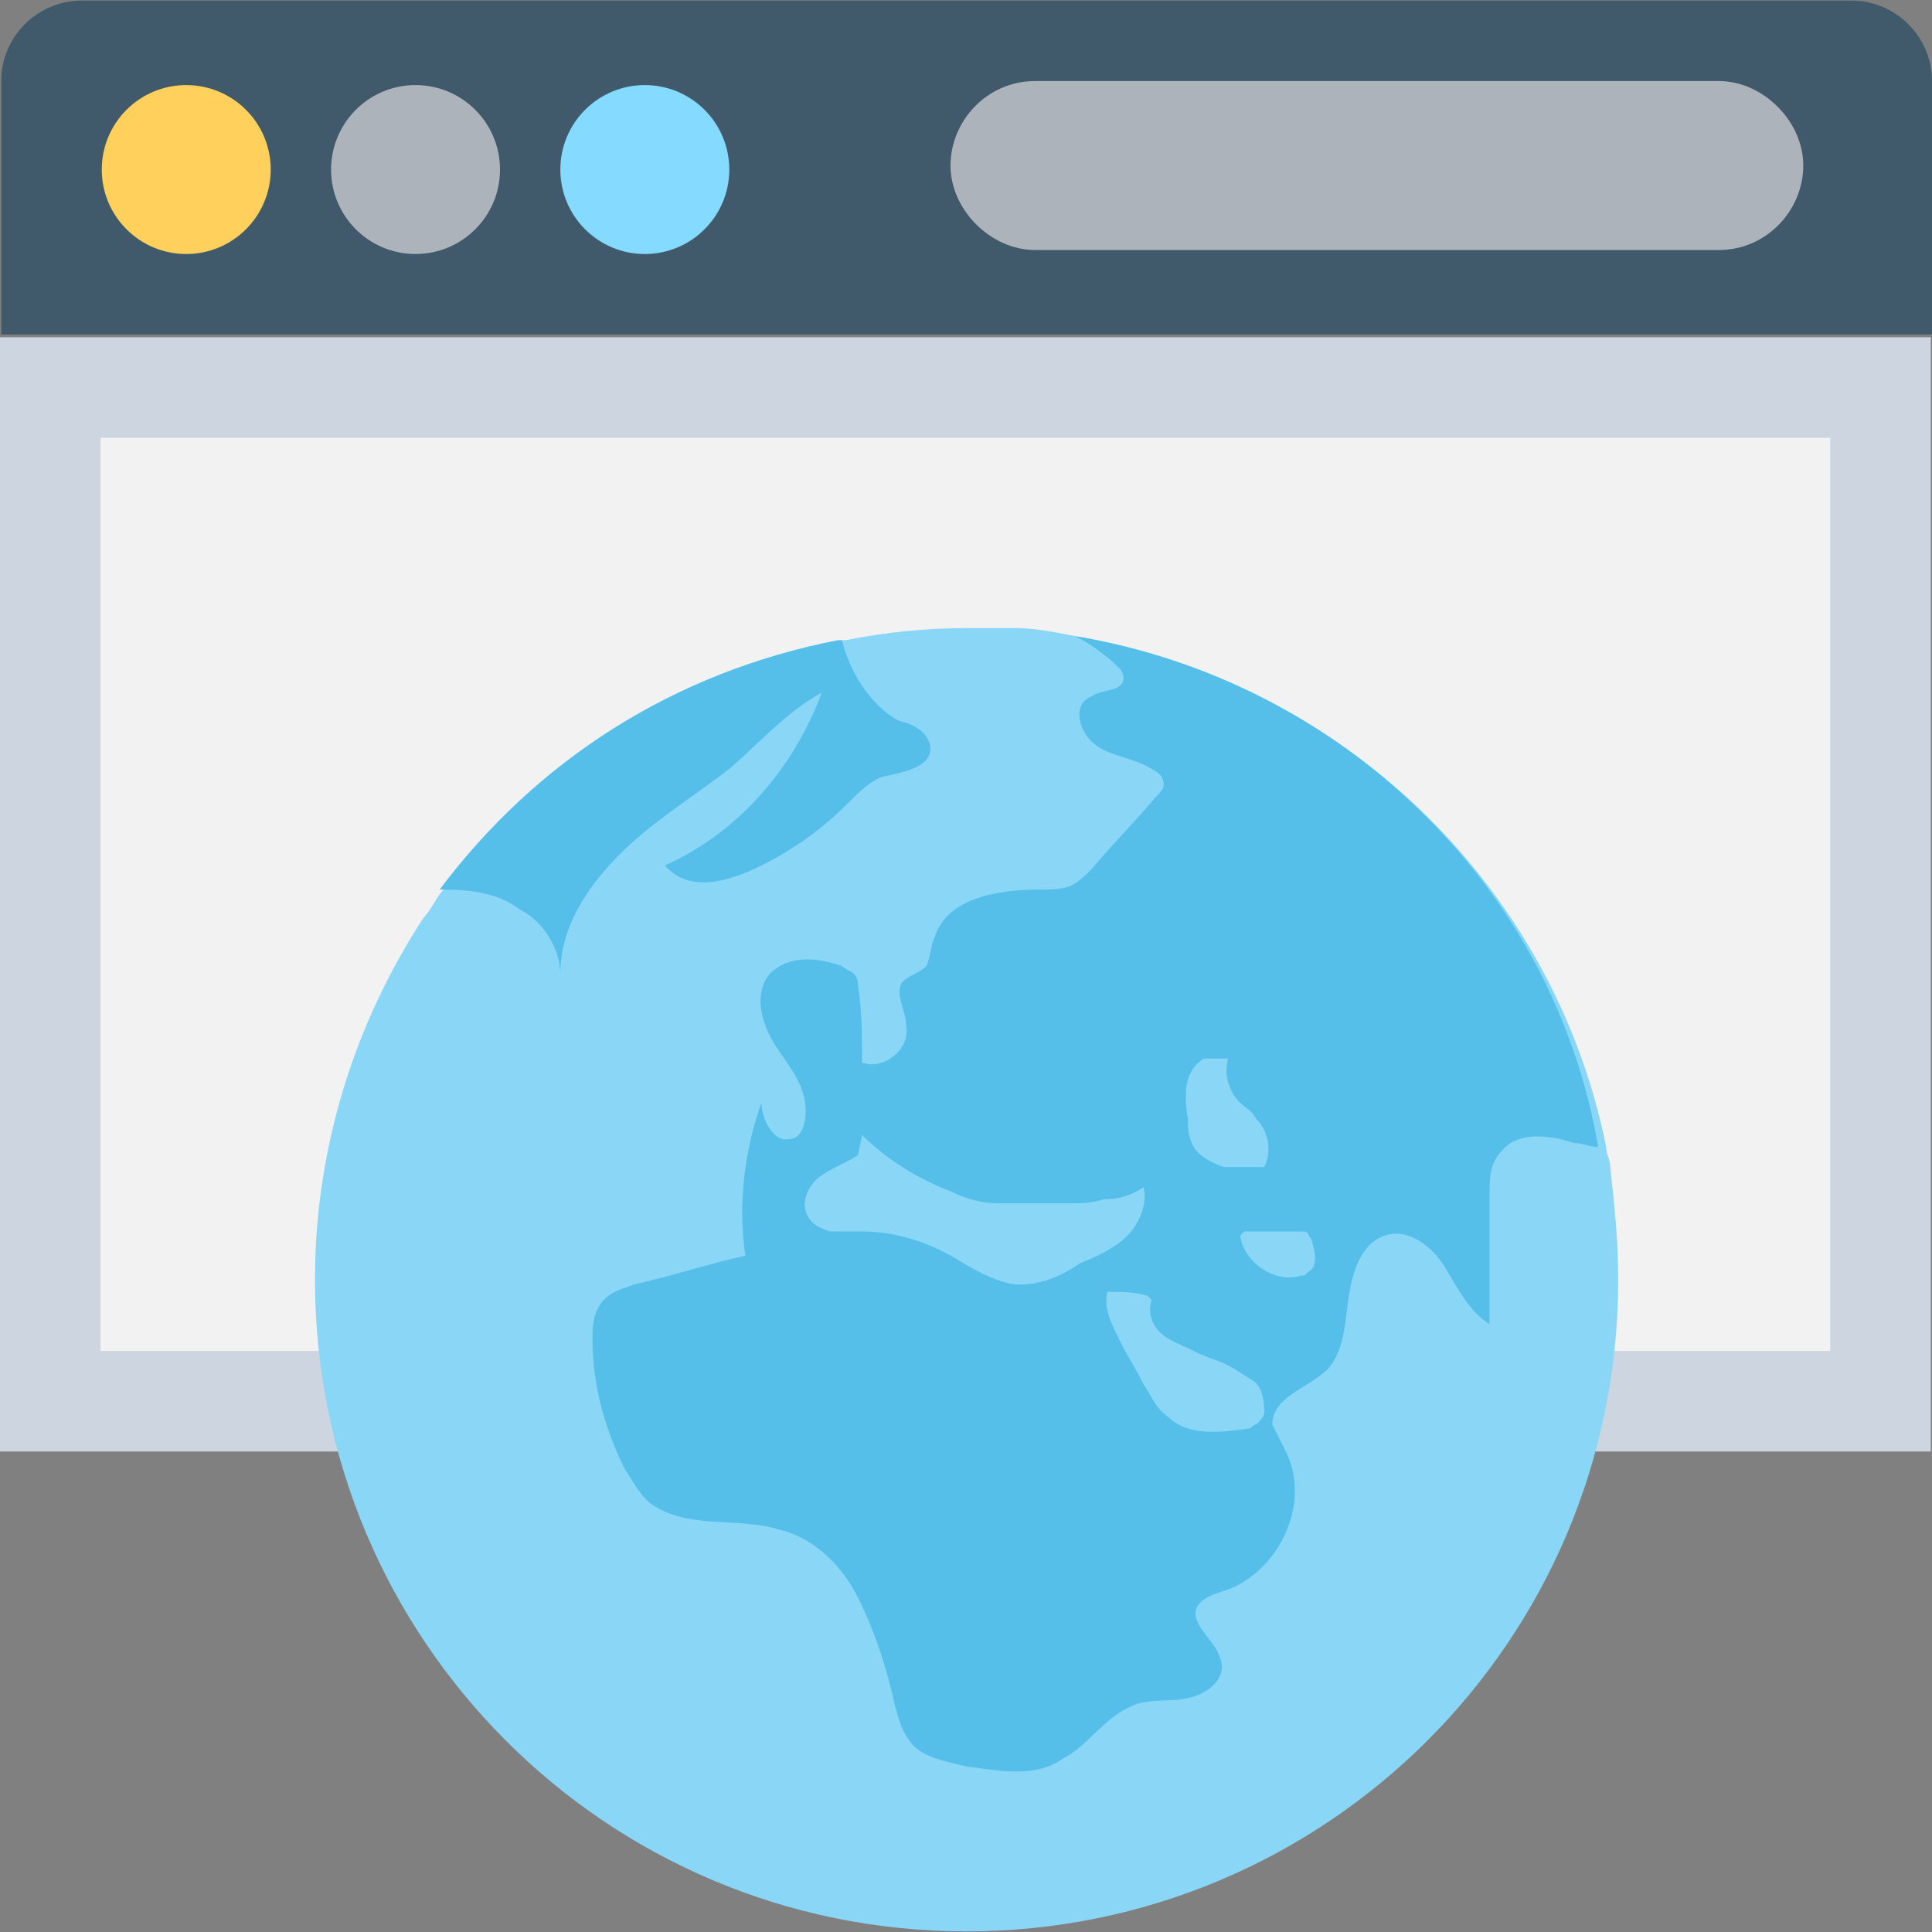
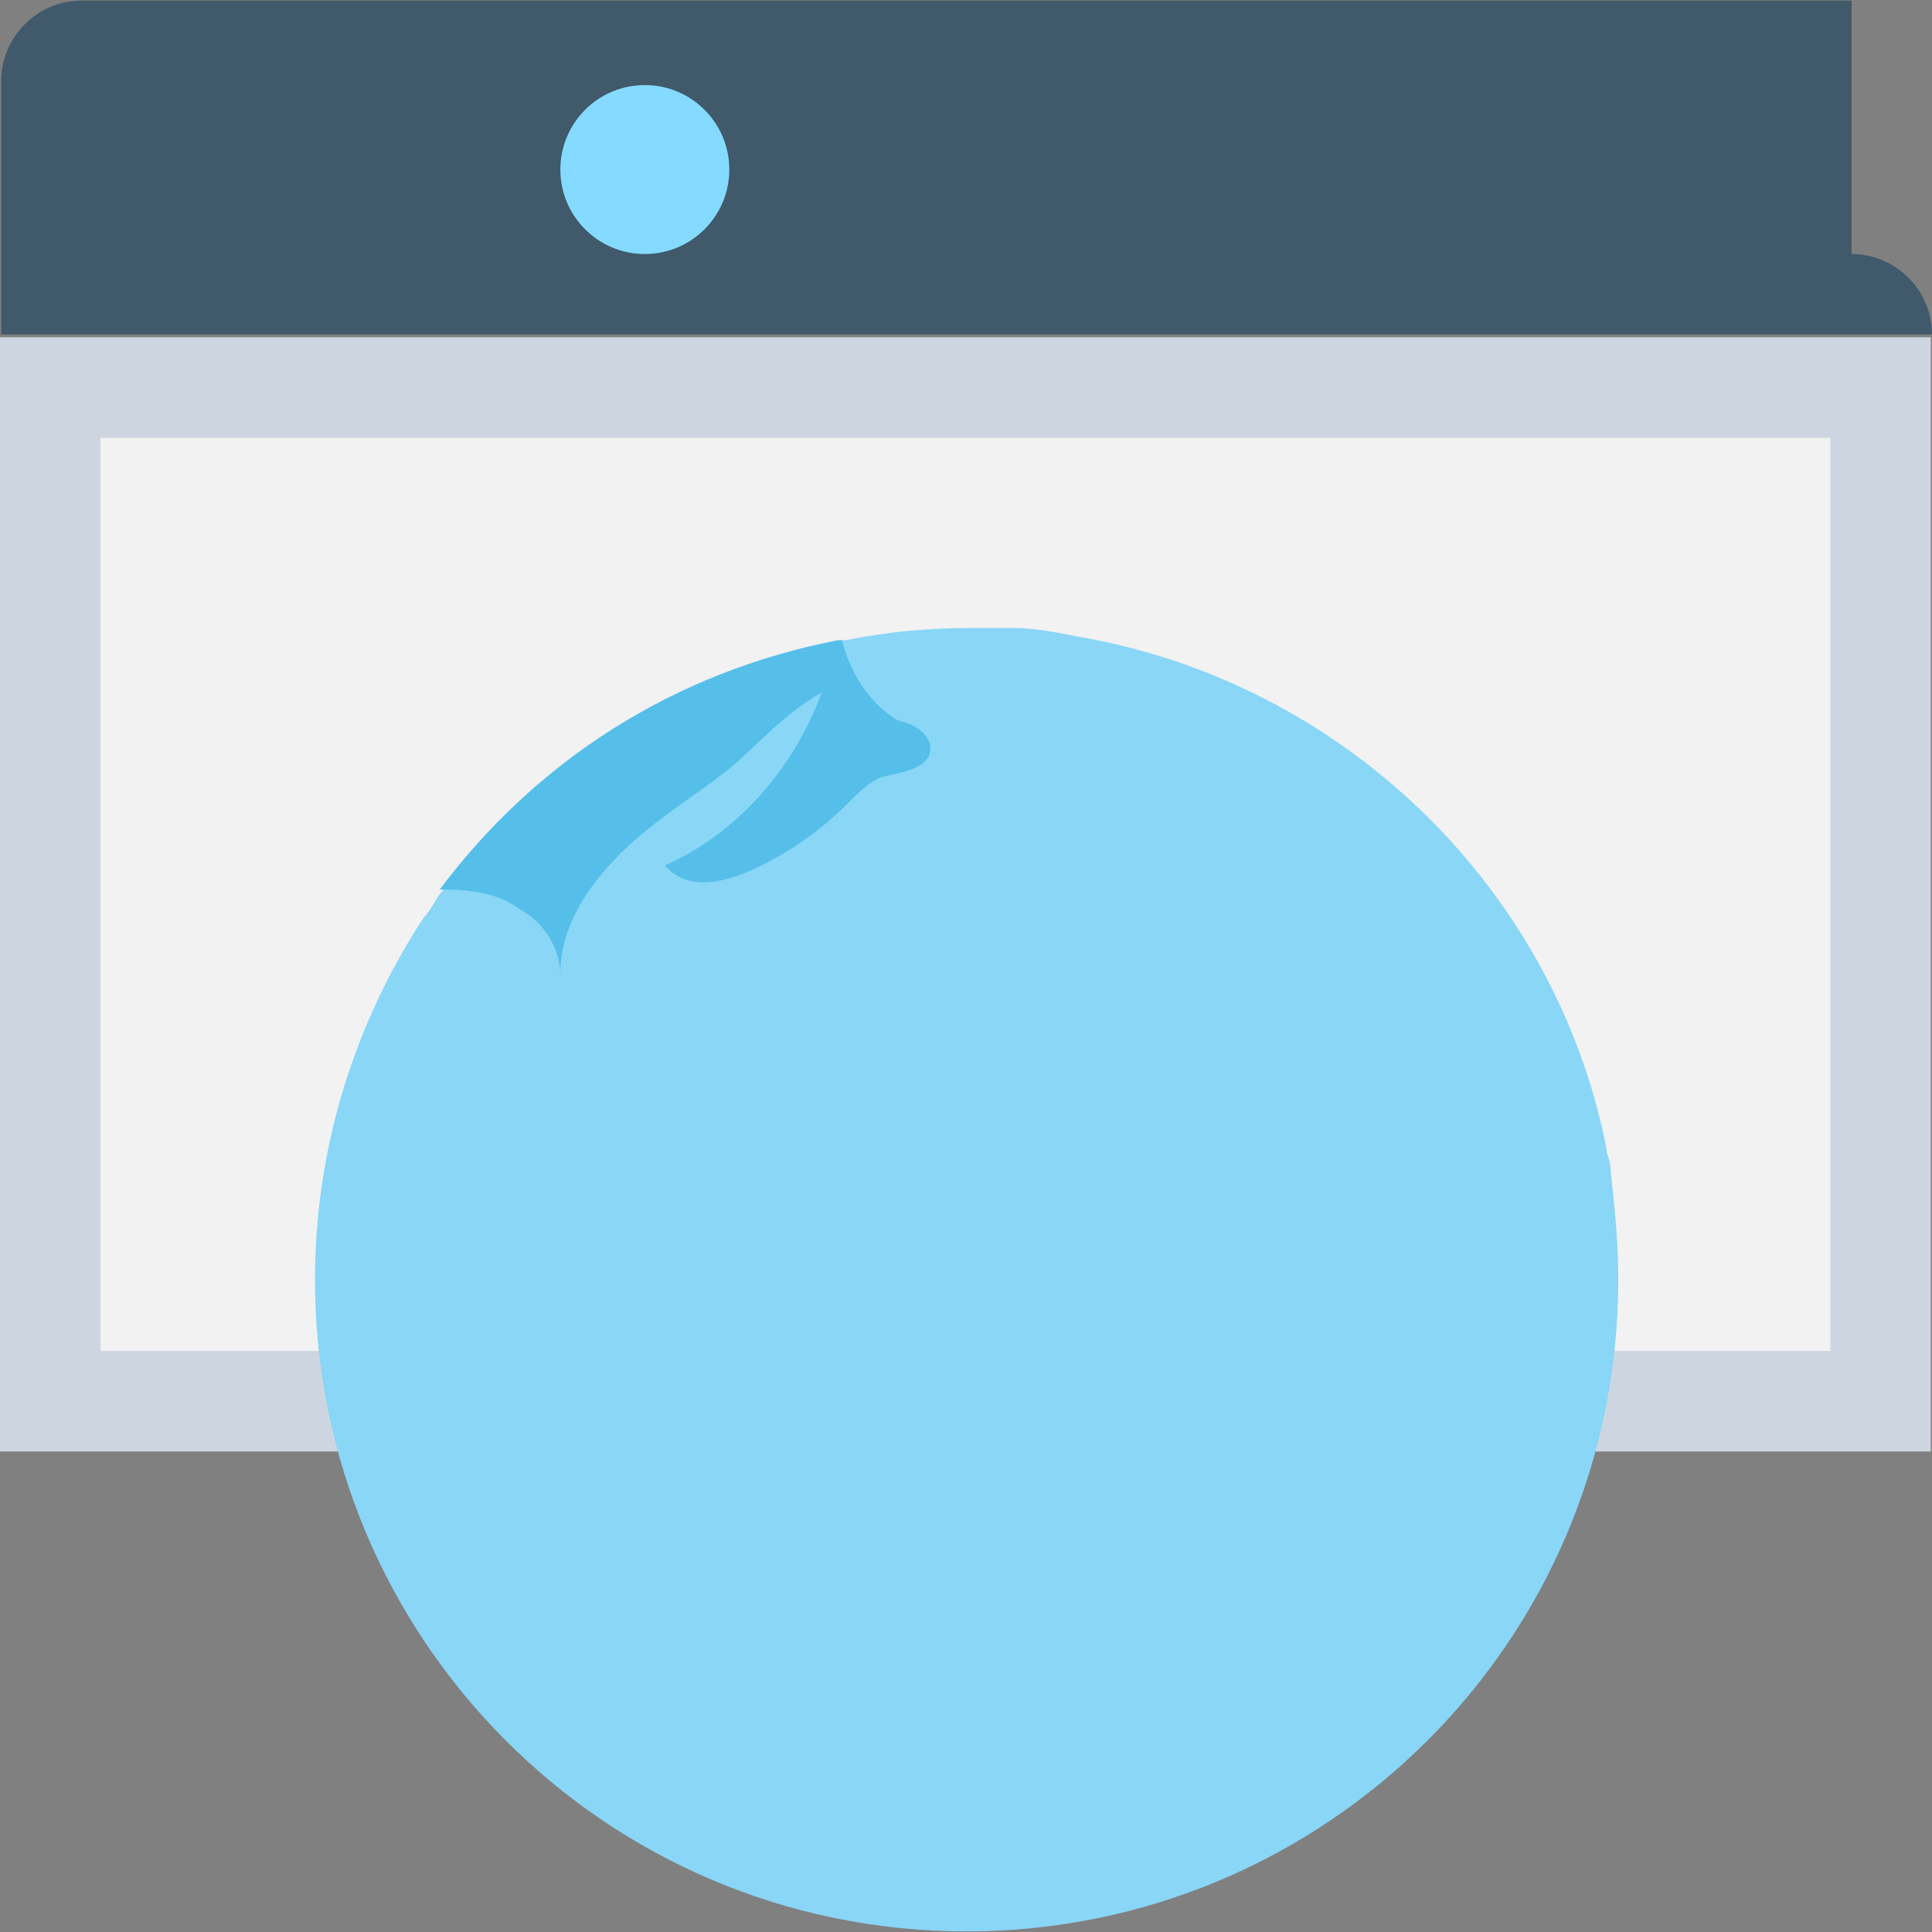
<svg xmlns="http://www.w3.org/2000/svg" version="1.1" viewBox="0 0 501.86 501.86" xml:space="preserve">
  <rect x="0" y="0" width="501.86" height="501.86" fill="#808080" stroke="none" />
-   <path d="m480.97 0.157h-459.76c-11.494 0-20.898 9.404-20.898 20.898v65.829h501.55v-65.829c1e-3 -11.494-9.404-20.898-20.897-20.898z" fill="#40596B" />
+   <path d="m480.97 0.157h-459.76c-11.494 0-20.898 9.404-20.898 20.898v65.829h501.55c1e-3 -11.494-9.404-20.898-20.897-20.898z" fill="#40596B" />
  <rect y="87.604" width="501.55" height="289.44" fill="#CDD6E0" />
  <rect x="26.122" y="113.73" width="449.31" height="237.19" fill="#F2F2F2" />
-   <circle cx="48.379" cy="44.042" r="21.943" fill="#FFD15C" />
-   <circle cx="107.94" cy="44.042" r="21.943" fill="#ACB3BA" />
  <circle cx="167.5" cy="44.042" r="21.943" fill="#84DBFF" />
-   <path d="m446.48 21.055h-177.63c-12.539 0-21.943 10.449-21.943 21.943s10.449 21.943 21.943 21.943h177.63c12.539 0 21.943-10.449 21.943-21.943s-10.449-21.943-21.943-21.943z" fill="#ACB3BA" />
  <path d="m420.36 332.43c0 94.041-76.278 169.27-169.27 169.27-94.041 0-169.27-76.278-169.27-169.27 0-34.482 10.449-66.873 28.212-94.041 2.09-2.09 3.135-5.224 5.224-7.314 25.078-33.437 60.604-56.424 103.44-64.784h1.045c10.449-2.09 20.898-3.135 31.347-3.135h12.539c5.224 0 10.449 1.045 15.673 2.09 68.963 11.494 124.34 64.784 137.93 132.7 0 2.09 1.045 3.135 1.045 5.224 1.045 9.405 2.089 18.809 2.089 29.258z" fill="#89D6F7" />
  <g fill="#55BFE9">
    <path d="m241.68 194.51c0 5.224-8.359 6.269-12.539 7.314-3.135 1.045-6.269 4.18-9.404 7.314-6.269 6.269-13.584 11.494-21.943 15.673-8.359 4.18-18.808 7.314-25.078 0 18.808-8.359 33.437-25.078 40.751-44.931-9.404 5.225-16.718 13.584-24.033 19.853-9.404 7.314-19.853 13.584-28.212 21.943s-15.673 18.808-15.673 31.347c0-6.269-4.18-13.584-10.449-16.718-5.224-4.18-12.539-5.224-19.853-5.224h-1.045c25.078-33.437 60.604-56.424 103.44-64.784h1.045c2.09 8.359 7.314 16.718 14.629 20.898 5.224 1.045 8.359 4.18 8.359 7.315z" />
-     <path d="m279.3 165.25c4.18 2.09 8.359 5.224 11.494 8.359 1.045 1.045 1.045 2.09 1.045 3.135-1.045 3.135-5.224 2.09-8.359 4.18-5.224 2.09-3.135 9.404 1.045 12.539s9.404 3.135 14.629 6.269c2.09 1.045 3.135 2.09 3.135 4.18 0 1.045-1.045 2.09-2.09 3.135-5.224 6.269-11.494 12.539-16.718 18.808-1.045 1.045-3.135 3.135-5.224 4.18s-5.224 1.045-8.359 1.045c-10.449 0-24.033 2.09-27.167 12.539-1.045 2.09-1.045 5.224-2.09 7.314-2.09 2.09-4.18 2.09-6.269 4.18-2.09 3.135 1.045 7.314 1.045 11.494 1.045 6.269-6.269 11.494-11.494 9.404 0-6.269 0-13.584-1.045-19.853 0-1.045 0-2.09-1.045-3.135s-2.09-1.045-3.135-2.09c-6.269-2.09-13.584-3.135-18.808 2.09-4.18 5.224-2.09 12.539 1.045 17.763s8.359 10.449 8.359 17.763c0 3.135-1.045 7.314-4.18 7.314-4.18 1.045-7.314-5.224-7.314-9.404-4.18 11.494-6.269 26.122-4.18 39.706-9.404 2.09-18.808 5.224-28.212 7.314-3.135 1.045-7.314 2.09-9.404 5.224-2.09 3.135-2.09 6.269-2.09 9.404 0 11.494 3.135 22.988 8.359 33.437 2.09 3.135 4.18 7.314 7.314 9.404 9.404 6.269 21.943 3.135 32.392 6.269 9.404 2.09 16.718 9.404 20.898 17.763s7.314 17.763 9.404 27.167c1.045 4.18 2.09 8.359 5.224 11.494 3.135 3.135 9.404 4.18 13.584 5.225 8.359 1.045 17.763 3.135 25.078-2.09 6.269-3.135 10.449-10.449 17.763-13.584 4.18-2.09 10.449-1.045 14.629-2.09 5.224-1.045 10.449-5.224 8.359-10.449-1.045-4.18-7.314-8.359-6.269-12.539 1.045-3.135 5.224-4.18 8.359-5.225 13.584-5.224 21.943-22.988 14.629-36.571-1.045-2.09-2.09-4.18-3.135-6.269 0-7.314 9.404-9.404 14.629-14.629 4.18-5.224 4.18-11.494 5.224-18.808 1.045-6.269 3.135-13.584 9.404-15.673 6.269-2.09 12.539 3.135 15.673 8.359 3.135 5.224 6.269 11.494 11.494 14.629v-33.437c0-4.18 0-8.359 3.135-11.494 4.18-5.224 12.539-4.18 18.808-2.09 2.09 0 4.18 1.045 6.269 1.045-11.495-67.918-66.875-121.21-135.84-132.7zm33.437 109.71h6.269c-1.045 4.18 0 8.359 3.135 11.494 1.045 1.045 3.135 2.09 4.18 4.18 3.135 3.135 4.18 8.359 2.09 12.539h-10.449c-3.135-1.045-7.314-3.135-8.359-6.269-1.045-2.09-1.045-4.18-1.045-6.269-1.046-6.271-1.046-12.54 4.179-15.675zm-50.155 58.514c-5.224-1.045-10.449-4.18-15.673-7.314-7.314-4.18-15.673-6.269-22.988-6.269h-8.359c-3.135-1.045-5.224-2.09-6.269-5.224-1.045-3.135 1.045-7.314 4.18-9.404s6.269-3.135 9.404-5.225l1.045-5.224c6.269 6.269 14.629 11.494 22.988 14.629 4.18 2.09 8.359 3.135 12.539 3.135h13.584 4.18c3.135 0 6.269 0 9.404-1.045 4.18 0 7.314-1.045 10.449-3.135 1.045 4.18-1.045 9.404-4.18 12.539s-7.314 5.224-12.539 7.314c-4.181 3.133-11.496 6.268-17.765 5.223zm65.828 33.437c0 1.045-1.045 2.09-2.09 3.135-1.045 0-1.045 1.045-2.09 1.045-7.314 1.045-15.673 2.09-20.898-3.135-3.135-2.09-4.18-5.224-6.269-8.359-2.09-4.18-4.18-7.314-6.269-11.494-2.09-4.18-4.18-8.359-3.135-12.539 3.135 0 7.314 0 10.449 1.045l1.045 1.045c-1.045 3.135 0 6.269 2.09 8.359s5.225 3.135 7.314 4.18c2.09 1.045 4.18 2.09 7.314 3.135 3.135 1.045 6.269 3.135 9.404 5.224 2.091 1.045 3.135 4.179 3.135 8.359zm11.494-36.572c-1.045 1.045-1.045 1.045-2.09 1.045-6.269 2.09-14.629-3.135-15.673-10.449l1.045-1.045h14.629c1.045 0 2.09 0 2.09 1.045 1.045 1.045 1.045 2.09 1.045 2.09 1.044 3.135 1.044 6.27-1.046 7.314z" />
  </g>
</svg>